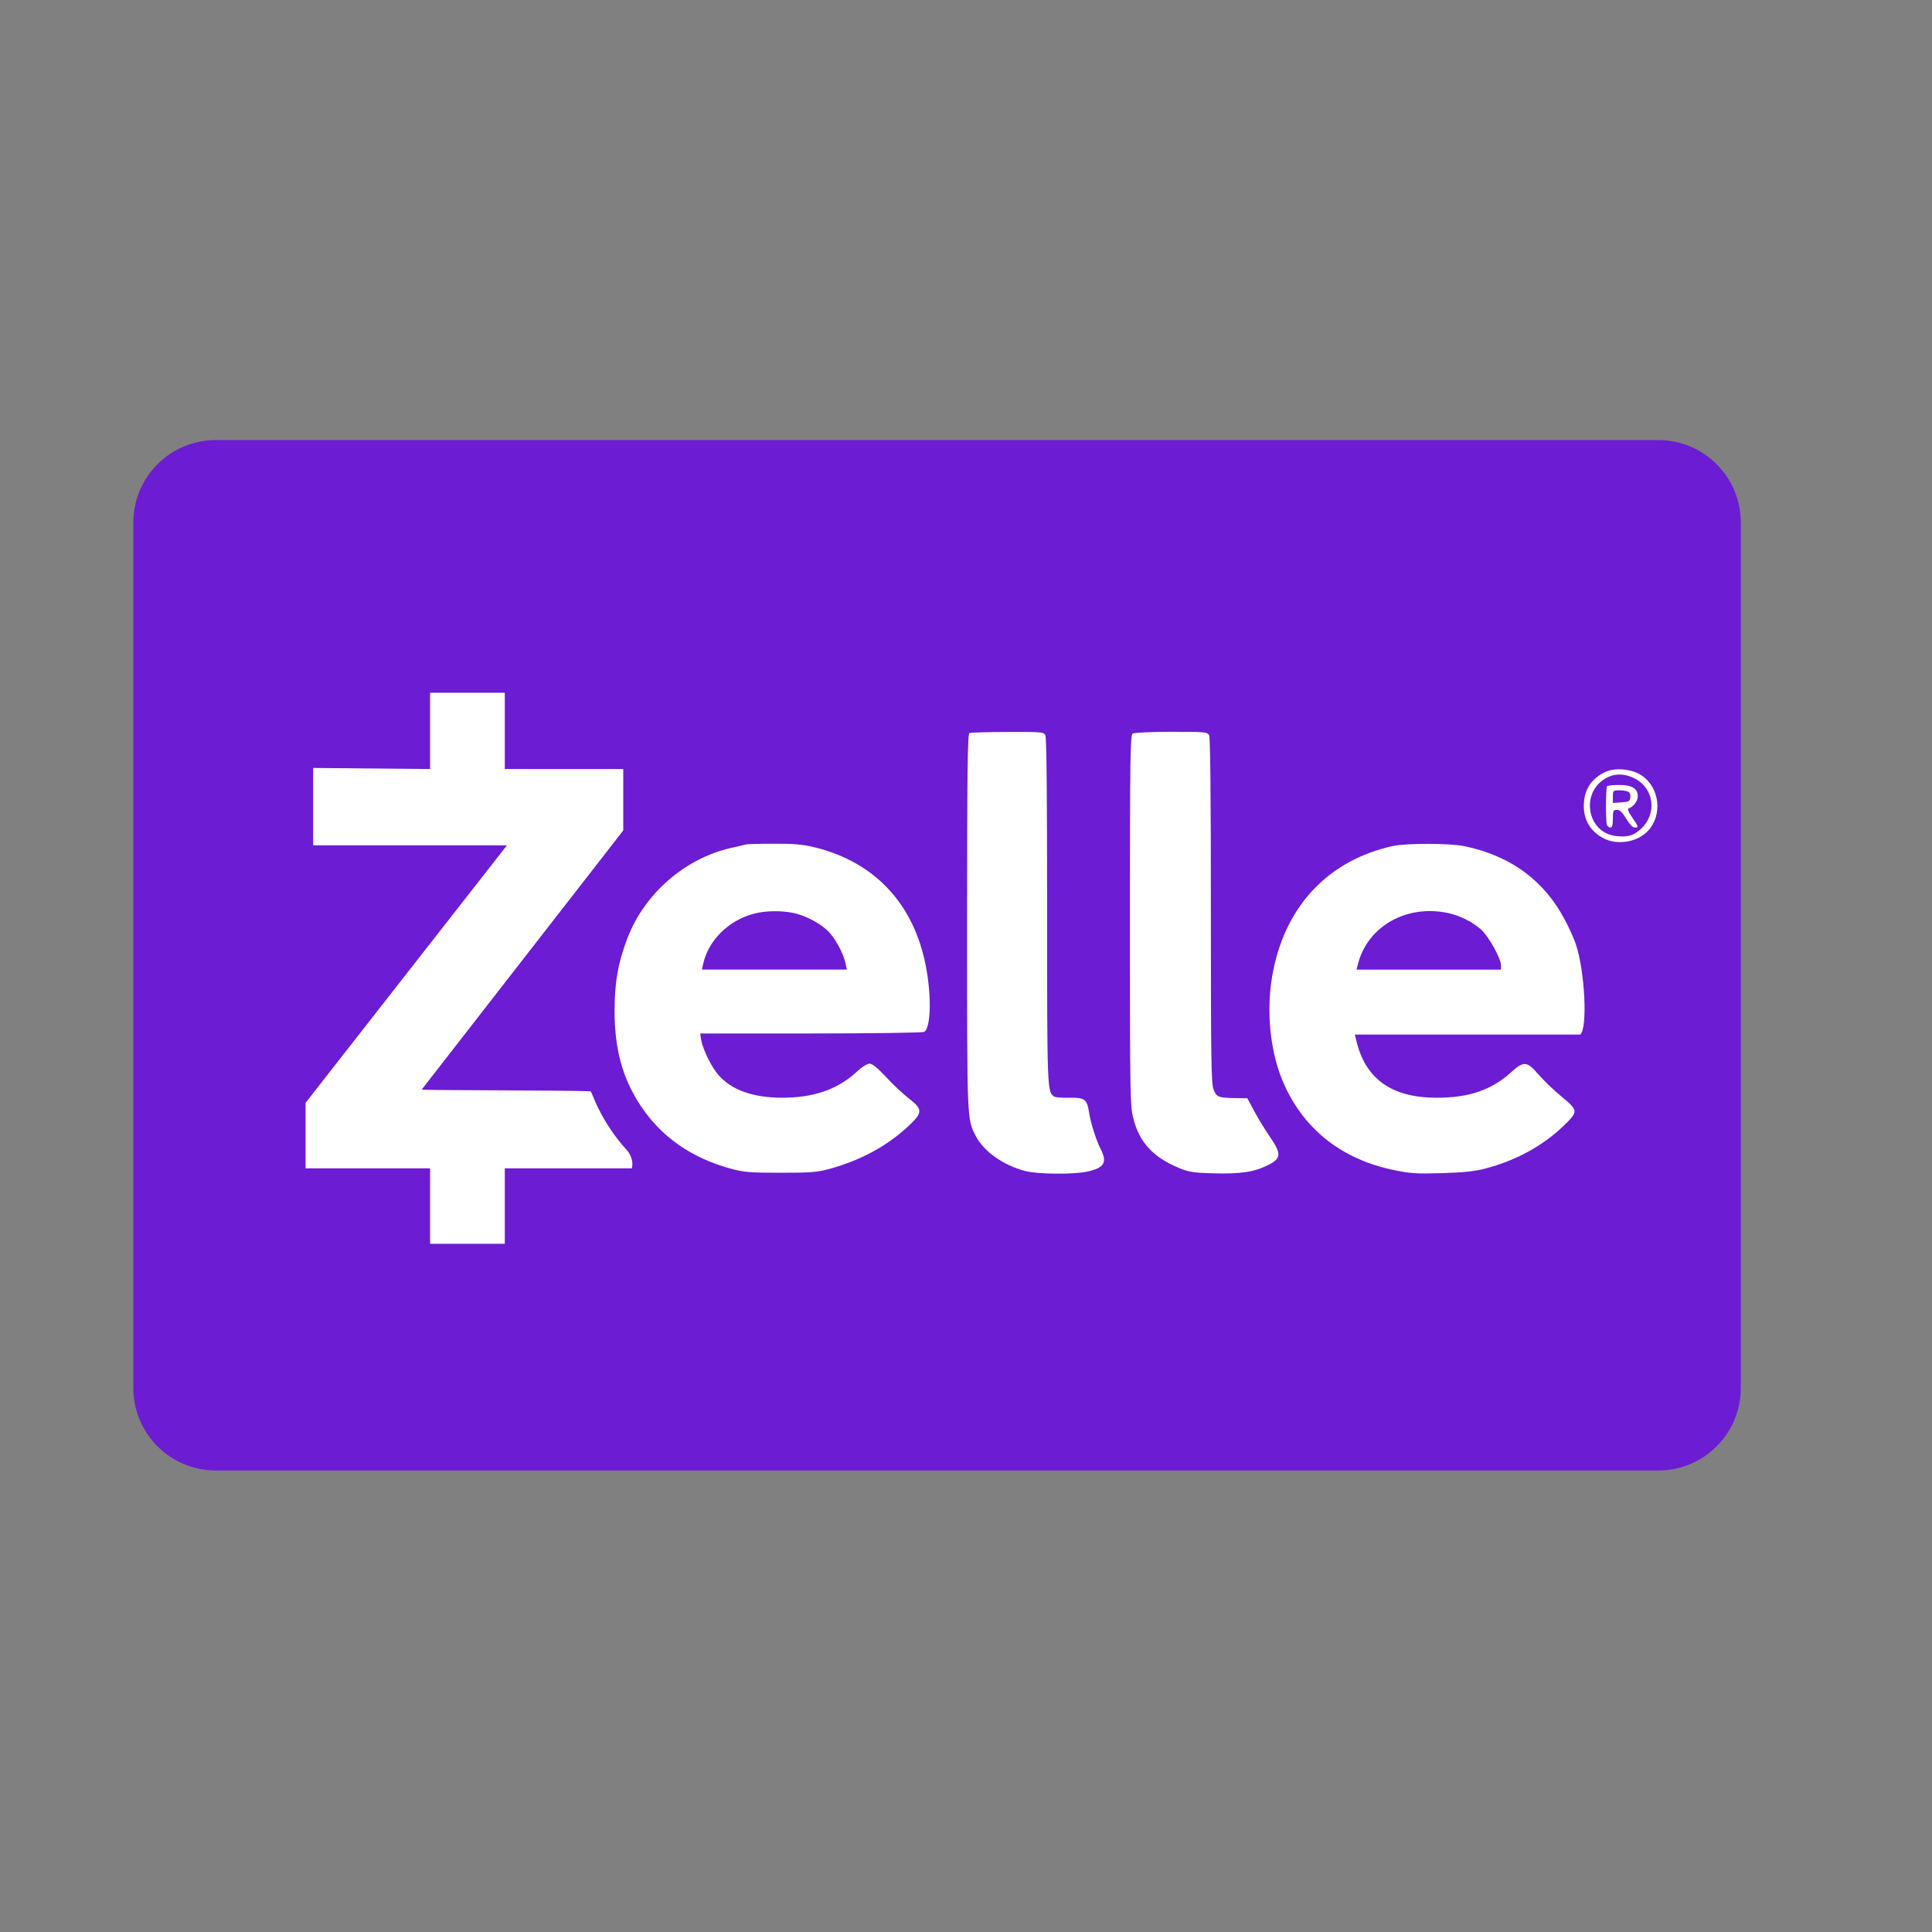
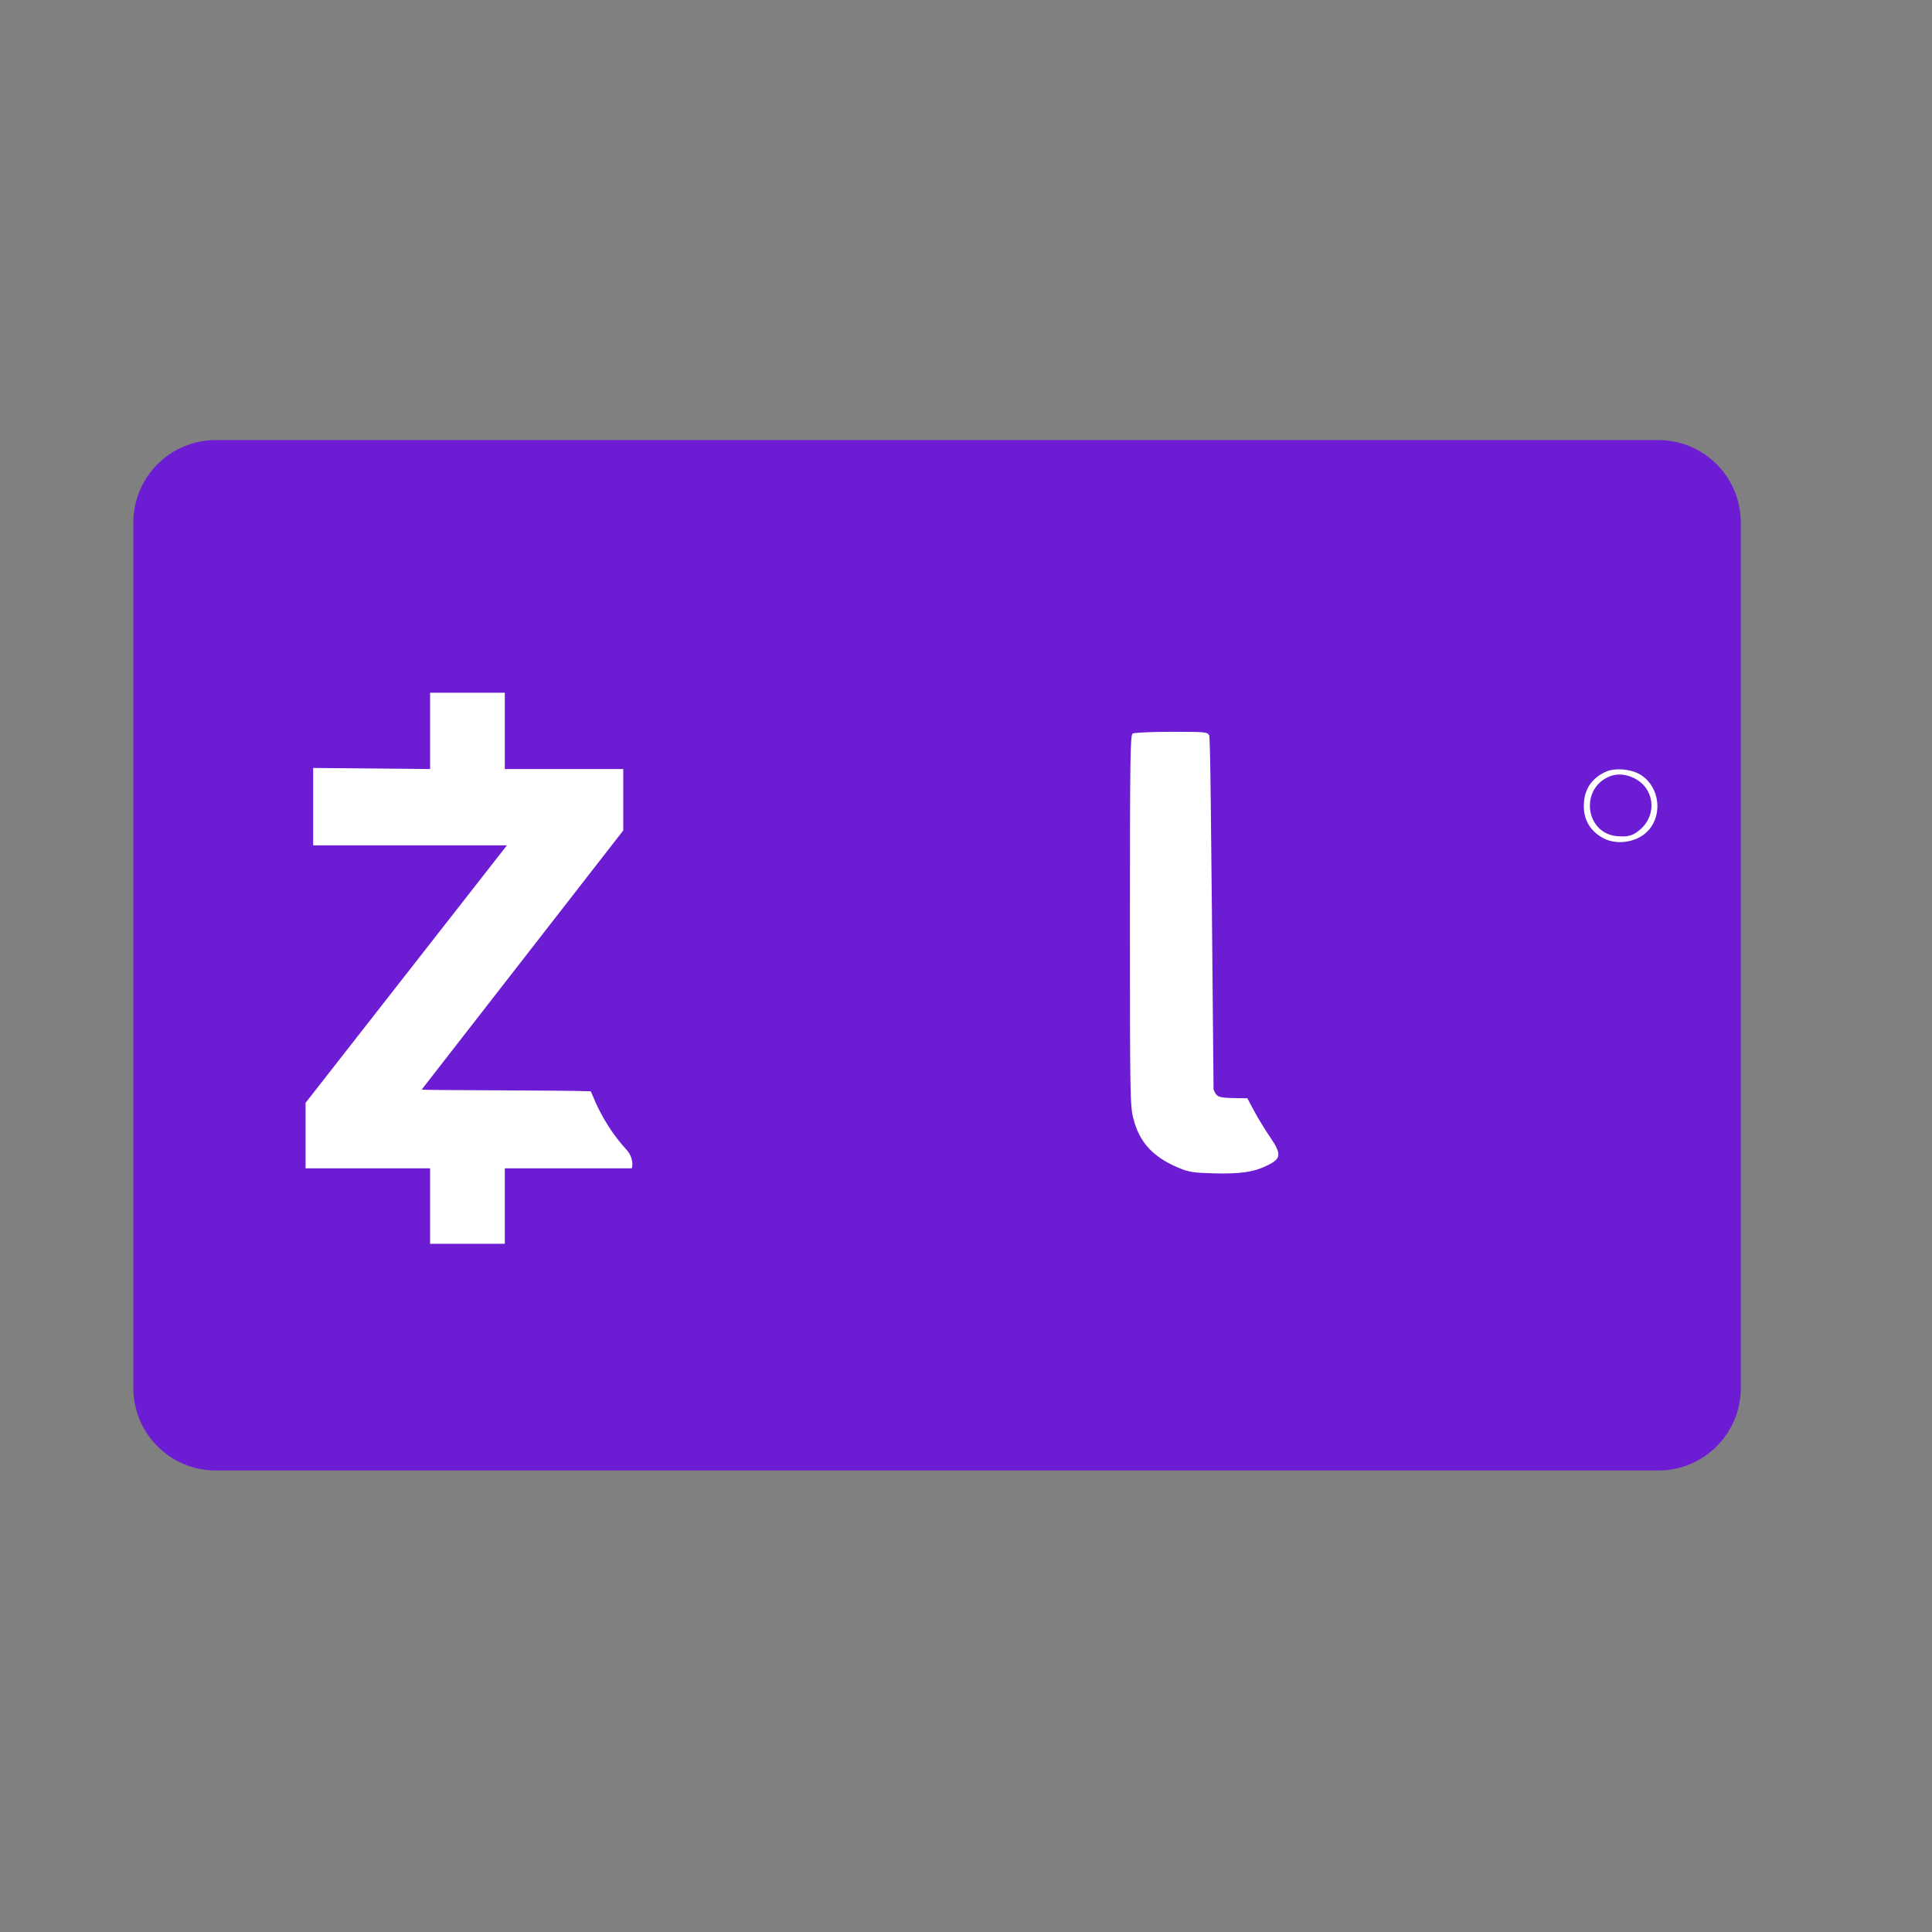
<svg xmlns="http://www.w3.org/2000/svg" width="75" height="75" viewBox="0 0 75 75" fill="none">
  <rect x="0" y="0" width="75" height="75" fill="#808080" stroke="none" />
  <path d="M8.377 17.084H64.377C66.144 17.084 67.577 18.516 67.577 20.284V53.883C67.577 55.651 66.144 57.084 64.377 57.084H8.377C6.609 57.084 5.177 55.651 5.177 53.883V20.284C5.177 18.516 6.609 17.084 8.377 17.084Z" fill="#6C1CD3" />
  <path d="M16.696 29.854L12.157 29.812L12.157 32.816H19.679L11.862 42.812V45.355H16.696V48.283H19.596V45.355H24.526C24.567 45.238 24.582 44.922 24.32 44.632C23.884 44.15 23.538 43.646 23.221 43.012C23.076 42.73 22.966 42.392 22.924 42.364C21.953 42.32 16.368 42.331 16.371 42.296L24.195 32.238V29.854H19.596V26.891H16.696V29.854Z" fill="white" />
-   <path d="M37.632 28.457C37.563 28.484 37.542 30.007 37.542 35.773C37.542 43.565 37.535 43.434 37.88 44.102C38.191 44.702 38.951 45.239 39.8 45.46C40.269 45.584 41.65 45.597 42.182 45.487C42.866 45.343 42.997 45.136 42.728 44.605C42.555 44.275 42.327 43.551 42.272 43.152C42.196 42.676 42.099 42.601 41.519 42.614C41.243 42.621 40.981 42.601 40.932 42.573C40.649 42.394 40.649 42.346 40.649 35.367C40.649 30.882 40.629 28.629 40.58 28.539C40.511 28.415 40.421 28.408 39.109 28.415C38.343 28.415 37.673 28.436 37.632 28.457Z" fill="white" />
-   <path d="M43.968 28.477C43.878 28.532 43.864 29.414 43.864 35.725C43.864 42.524 43.871 42.938 43.995 43.413C44.23 44.35 44.762 44.922 45.77 45.342C46.157 45.501 46.329 45.528 47.11 45.549C48.152 45.576 48.684 45.501 49.216 45.232C49.74 44.977 49.754 44.798 49.305 44.143C49.126 43.882 48.85 43.434 48.698 43.151L48.422 42.635L47.917 42.628C47.289 42.614 47.227 42.586 47.11 42.29C47.02 42.09 47.006 41.064 47.006 35.366C47.006 30.881 46.985 28.628 46.937 28.539C46.868 28.415 46.778 28.408 45.466 28.408C44.7 28.408 44.023 28.442 43.968 28.477Z" fill="white" />
+   <path d="M43.968 28.477C43.878 28.532 43.864 29.414 43.864 35.725C43.864 42.524 43.871 42.938 43.995 43.413C44.23 44.35 44.762 44.922 45.77 45.342C46.157 45.501 46.329 45.528 47.11 45.549C48.152 45.576 48.684 45.501 49.216 45.232C49.74 44.977 49.754 44.798 49.305 44.143C49.126 43.882 48.85 43.434 48.698 43.151L48.422 42.635L47.917 42.628C47.289 42.614 47.227 42.586 47.11 42.29C47.006 30.881 46.985 28.628 46.937 28.539C46.868 28.415 46.778 28.408 45.466 28.408C44.7 28.408 44.023 28.442 43.968 28.477Z" fill="white" />
  <path d="M62.34 29.957C61.781 30.212 61.49 30.653 61.484 31.266C61.477 31.79 61.691 32.189 62.126 32.472C62.664 32.837 63.527 32.734 63.976 32.251C64.549 31.638 64.432 30.577 63.728 30.102C63.362 29.854 62.719 29.792 62.34 29.957ZM63.445 30.212C64.225 30.605 64.342 31.611 63.679 32.196C63.396 32.444 63.196 32.499 62.761 32.458C61.559 32.341 61.325 30.66 62.443 30.157C62.747 30.019 63.099 30.04 63.445 30.212Z" fill="white" />
-   <path d="M62.385 30.521C62.336 30.604 62.329 31.885 62.378 32.016C62.398 32.078 62.461 32.127 62.516 32.127C62.585 32.127 62.612 32.03 62.612 31.782C62.612 31.472 62.626 31.438 62.771 31.438C62.882 31.438 62.978 31.534 63.13 31.782C63.255 31.989 63.379 32.127 63.455 32.127C63.621 32.127 63.614 32.099 63.358 31.727C63.206 31.506 63.165 31.403 63.227 31.382C63.407 31.32 63.579 31.093 63.579 30.921C63.579 30.611 63.358 30.473 62.861 30.473C62.612 30.473 62.398 30.494 62.385 30.521ZM63.22 30.742C63.275 30.769 63.303 30.873 63.289 30.962C63.268 31.107 63.227 31.128 62.944 31.148L62.612 31.169V30.928C62.612 30.687 62.619 30.68 62.875 30.68C63.013 30.68 63.172 30.707 63.22 30.742Z" fill="white" />
-   <path d="M28.954 32.781C28.92 32.795 28.651 32.857 28.367 32.919C26.593 33.326 25.025 34.683 24.363 36.405C23.997 37.356 23.865 38.093 23.858 39.189C23.852 40.725 24.162 41.855 24.873 42.929C25.674 44.135 26.848 44.955 28.367 45.368C28.885 45.506 29.113 45.527 30.301 45.527C31.475 45.527 31.716 45.506 32.207 45.375C33.422 45.038 34.458 44.48 35.293 43.687C35.825 43.191 35.818 43.054 35.279 42.64C35.058 42.468 34.658 42.096 34.395 41.807C34.064 41.455 33.864 41.29 33.76 41.29C33.663 41.29 33.443 41.428 33.228 41.634C32.49 42.303 31.558 42.62 30.335 42.613C29.217 42.606 28.402 42.316 27.884 41.724C27.622 41.428 27.29 40.752 27.221 40.374L27.18 40.119H31.482C33.85 40.119 35.832 40.091 35.88 40.057C36.108 39.912 36.163 38.913 35.997 37.825C35.604 35.22 34.043 33.47 31.592 32.885C31.157 32.781 30.798 32.747 30.025 32.754C29.472 32.754 28.996 32.768 28.954 32.781ZM30.798 35.441C31.302 35.544 31.924 35.889 32.214 36.219C32.483 36.522 32.759 37.067 32.828 37.418L32.876 37.639H30.059H27.249L27.297 37.418C27.504 36.488 28.305 35.709 29.3 35.461C29.741 35.351 30.335 35.344 30.798 35.441Z" fill="white" />
-   <path d="M54.057 32.845C51.606 33.389 49.948 35.112 49.431 37.654C49.12 39.156 49.292 40.906 49.879 42.16C50.68 43.896 52.137 45.019 54.126 45.425C54.754 45.556 55.003 45.57 55.99 45.542C56.826 45.515 57.275 45.467 57.661 45.363C58.842 45.053 59.878 44.488 60.672 43.73C61.279 43.145 61.279 43.117 60.623 42.573C60.32 42.325 59.912 41.932 59.719 41.705C59.27 41.188 59.153 41.181 58.649 41.636C57.896 42.318 56.998 42.621 55.748 42.614C53.995 42.608 52.973 41.857 52.641 40.341L52.593 40.162H61.342C61.638 39.949 61.528 37.688 61.169 36.641C61.1 36.435 60.913 36.021 60.761 35.732C59.954 34.189 58.662 33.231 56.867 32.852C56.294 32.728 54.602 32.728 54.057 32.845ZM56.211 35.443C56.681 35.546 57.164 35.787 57.509 36.097C57.799 36.366 58.269 37.213 58.269 37.475V37.64H52.662L52.71 37.447C53.069 35.973 54.589 35.098 56.211 35.443Z" fill="white" />
</svg>